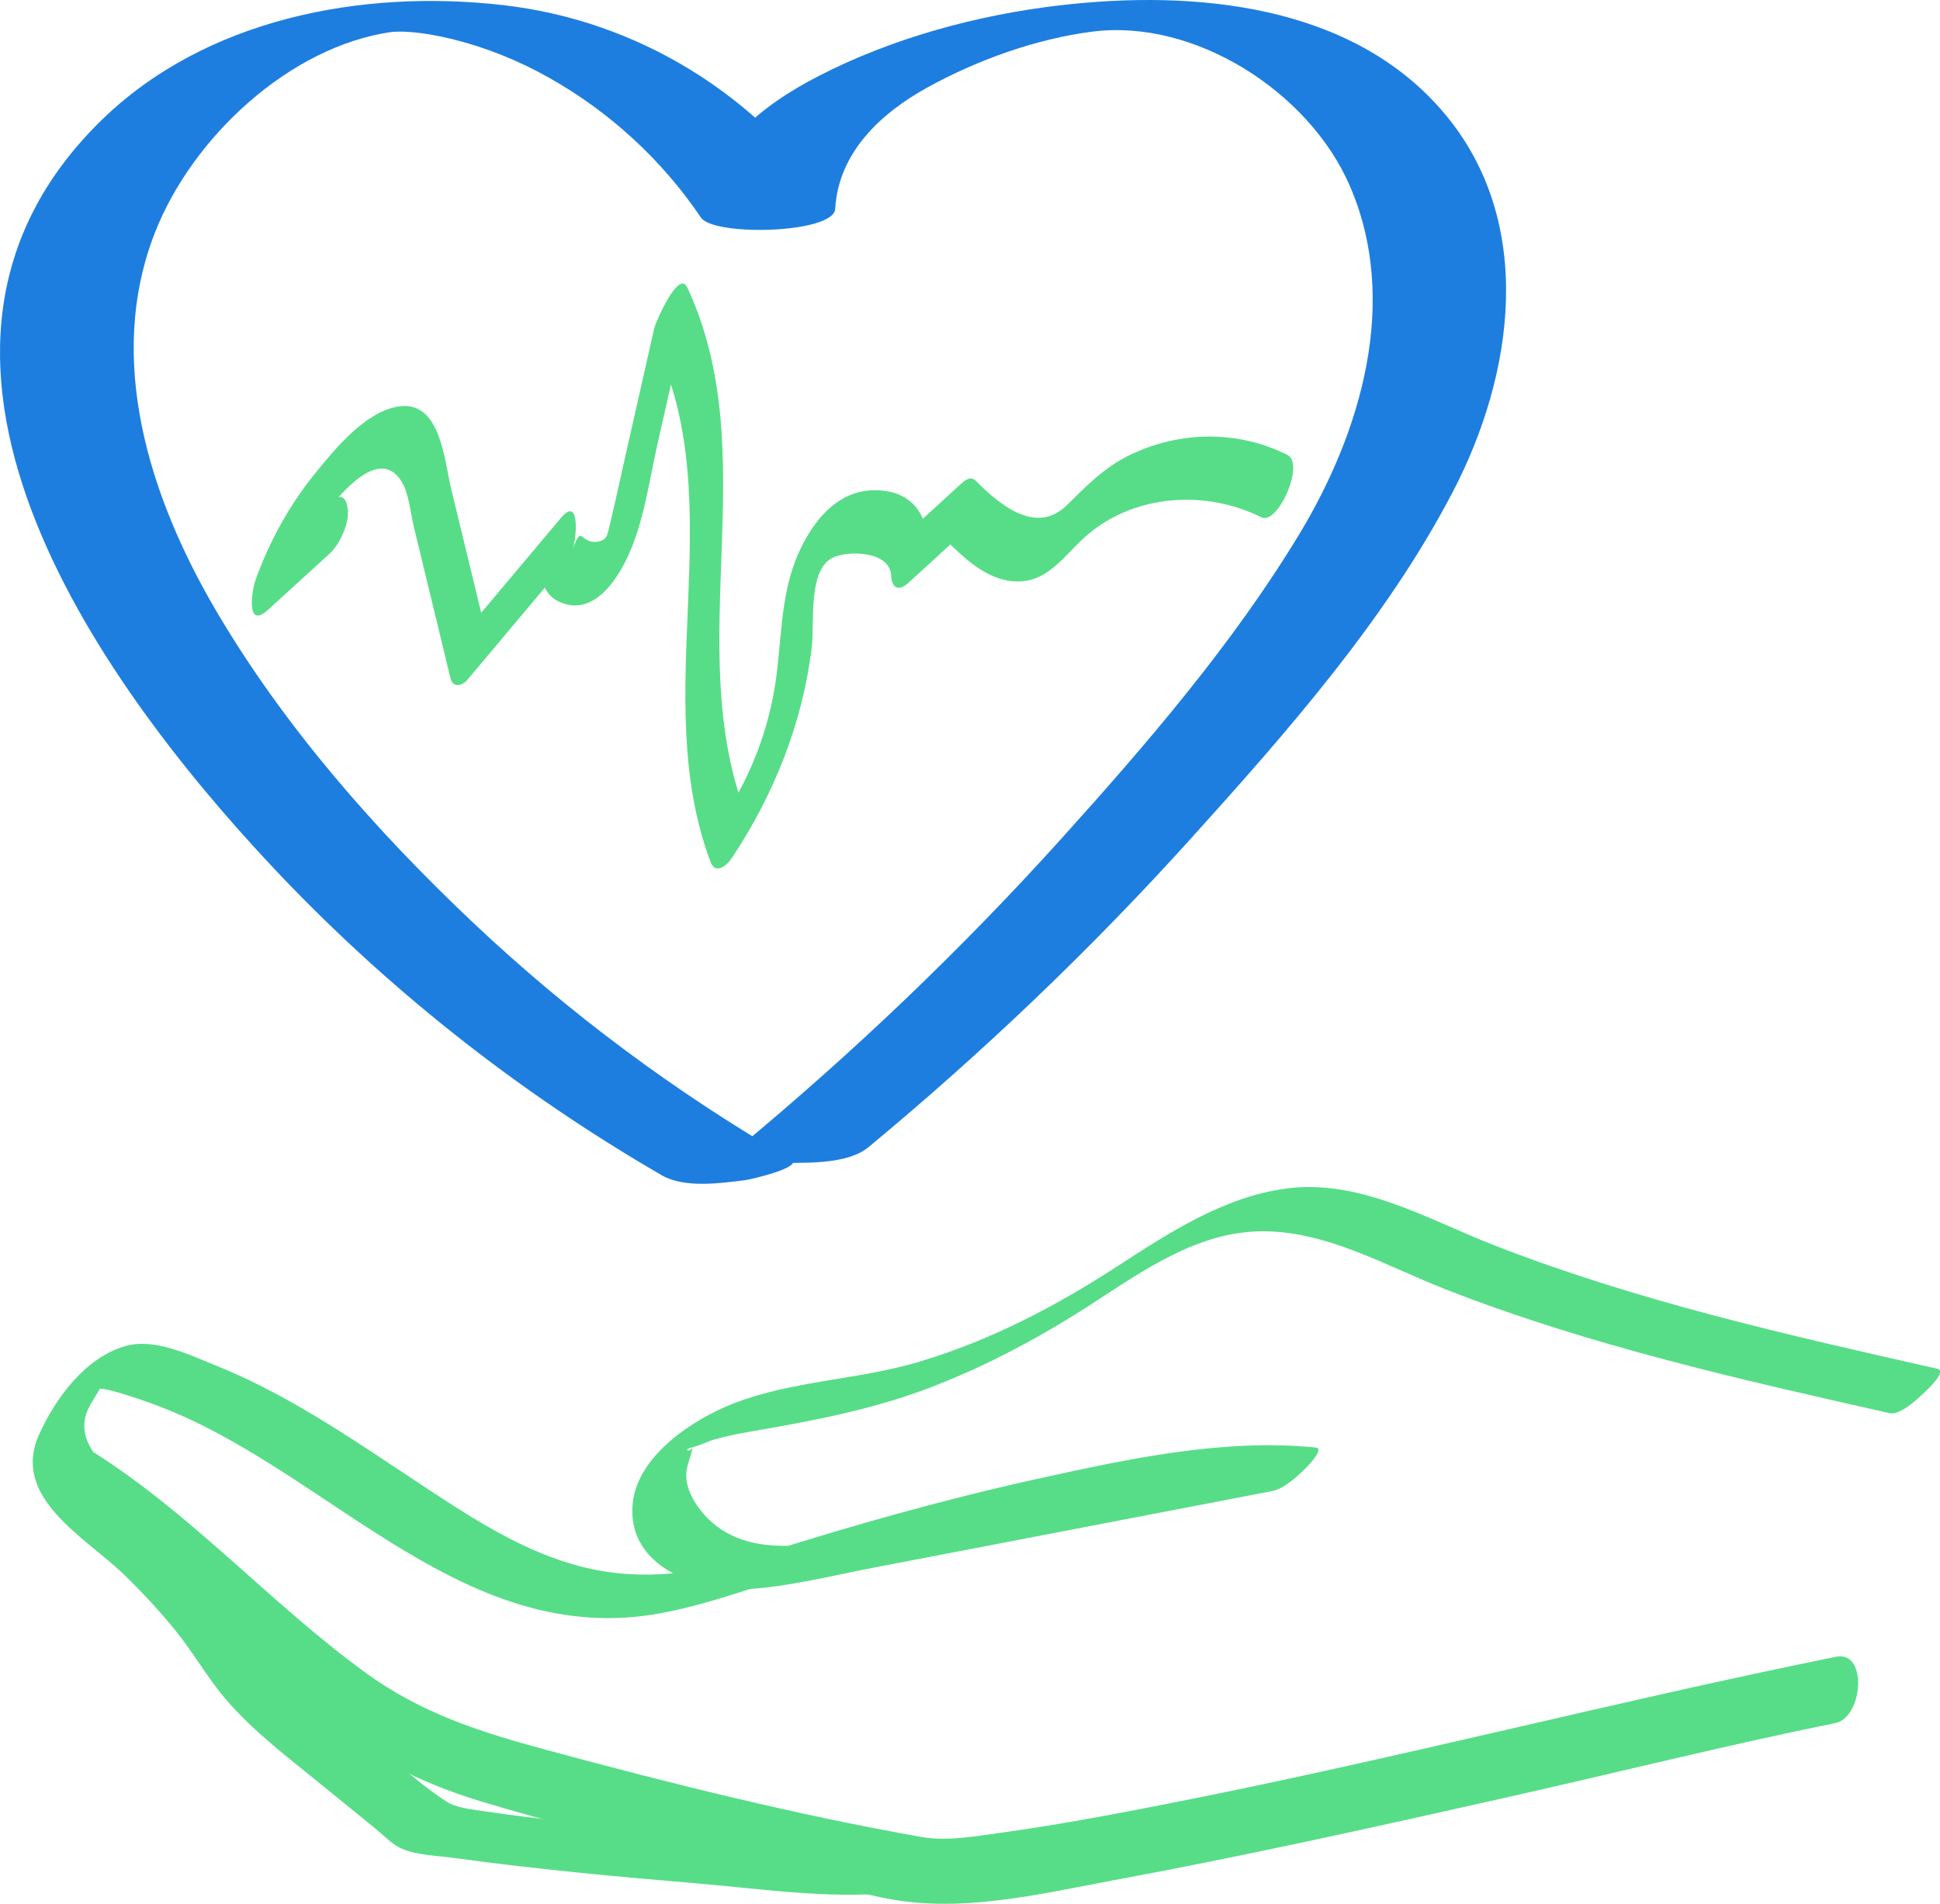
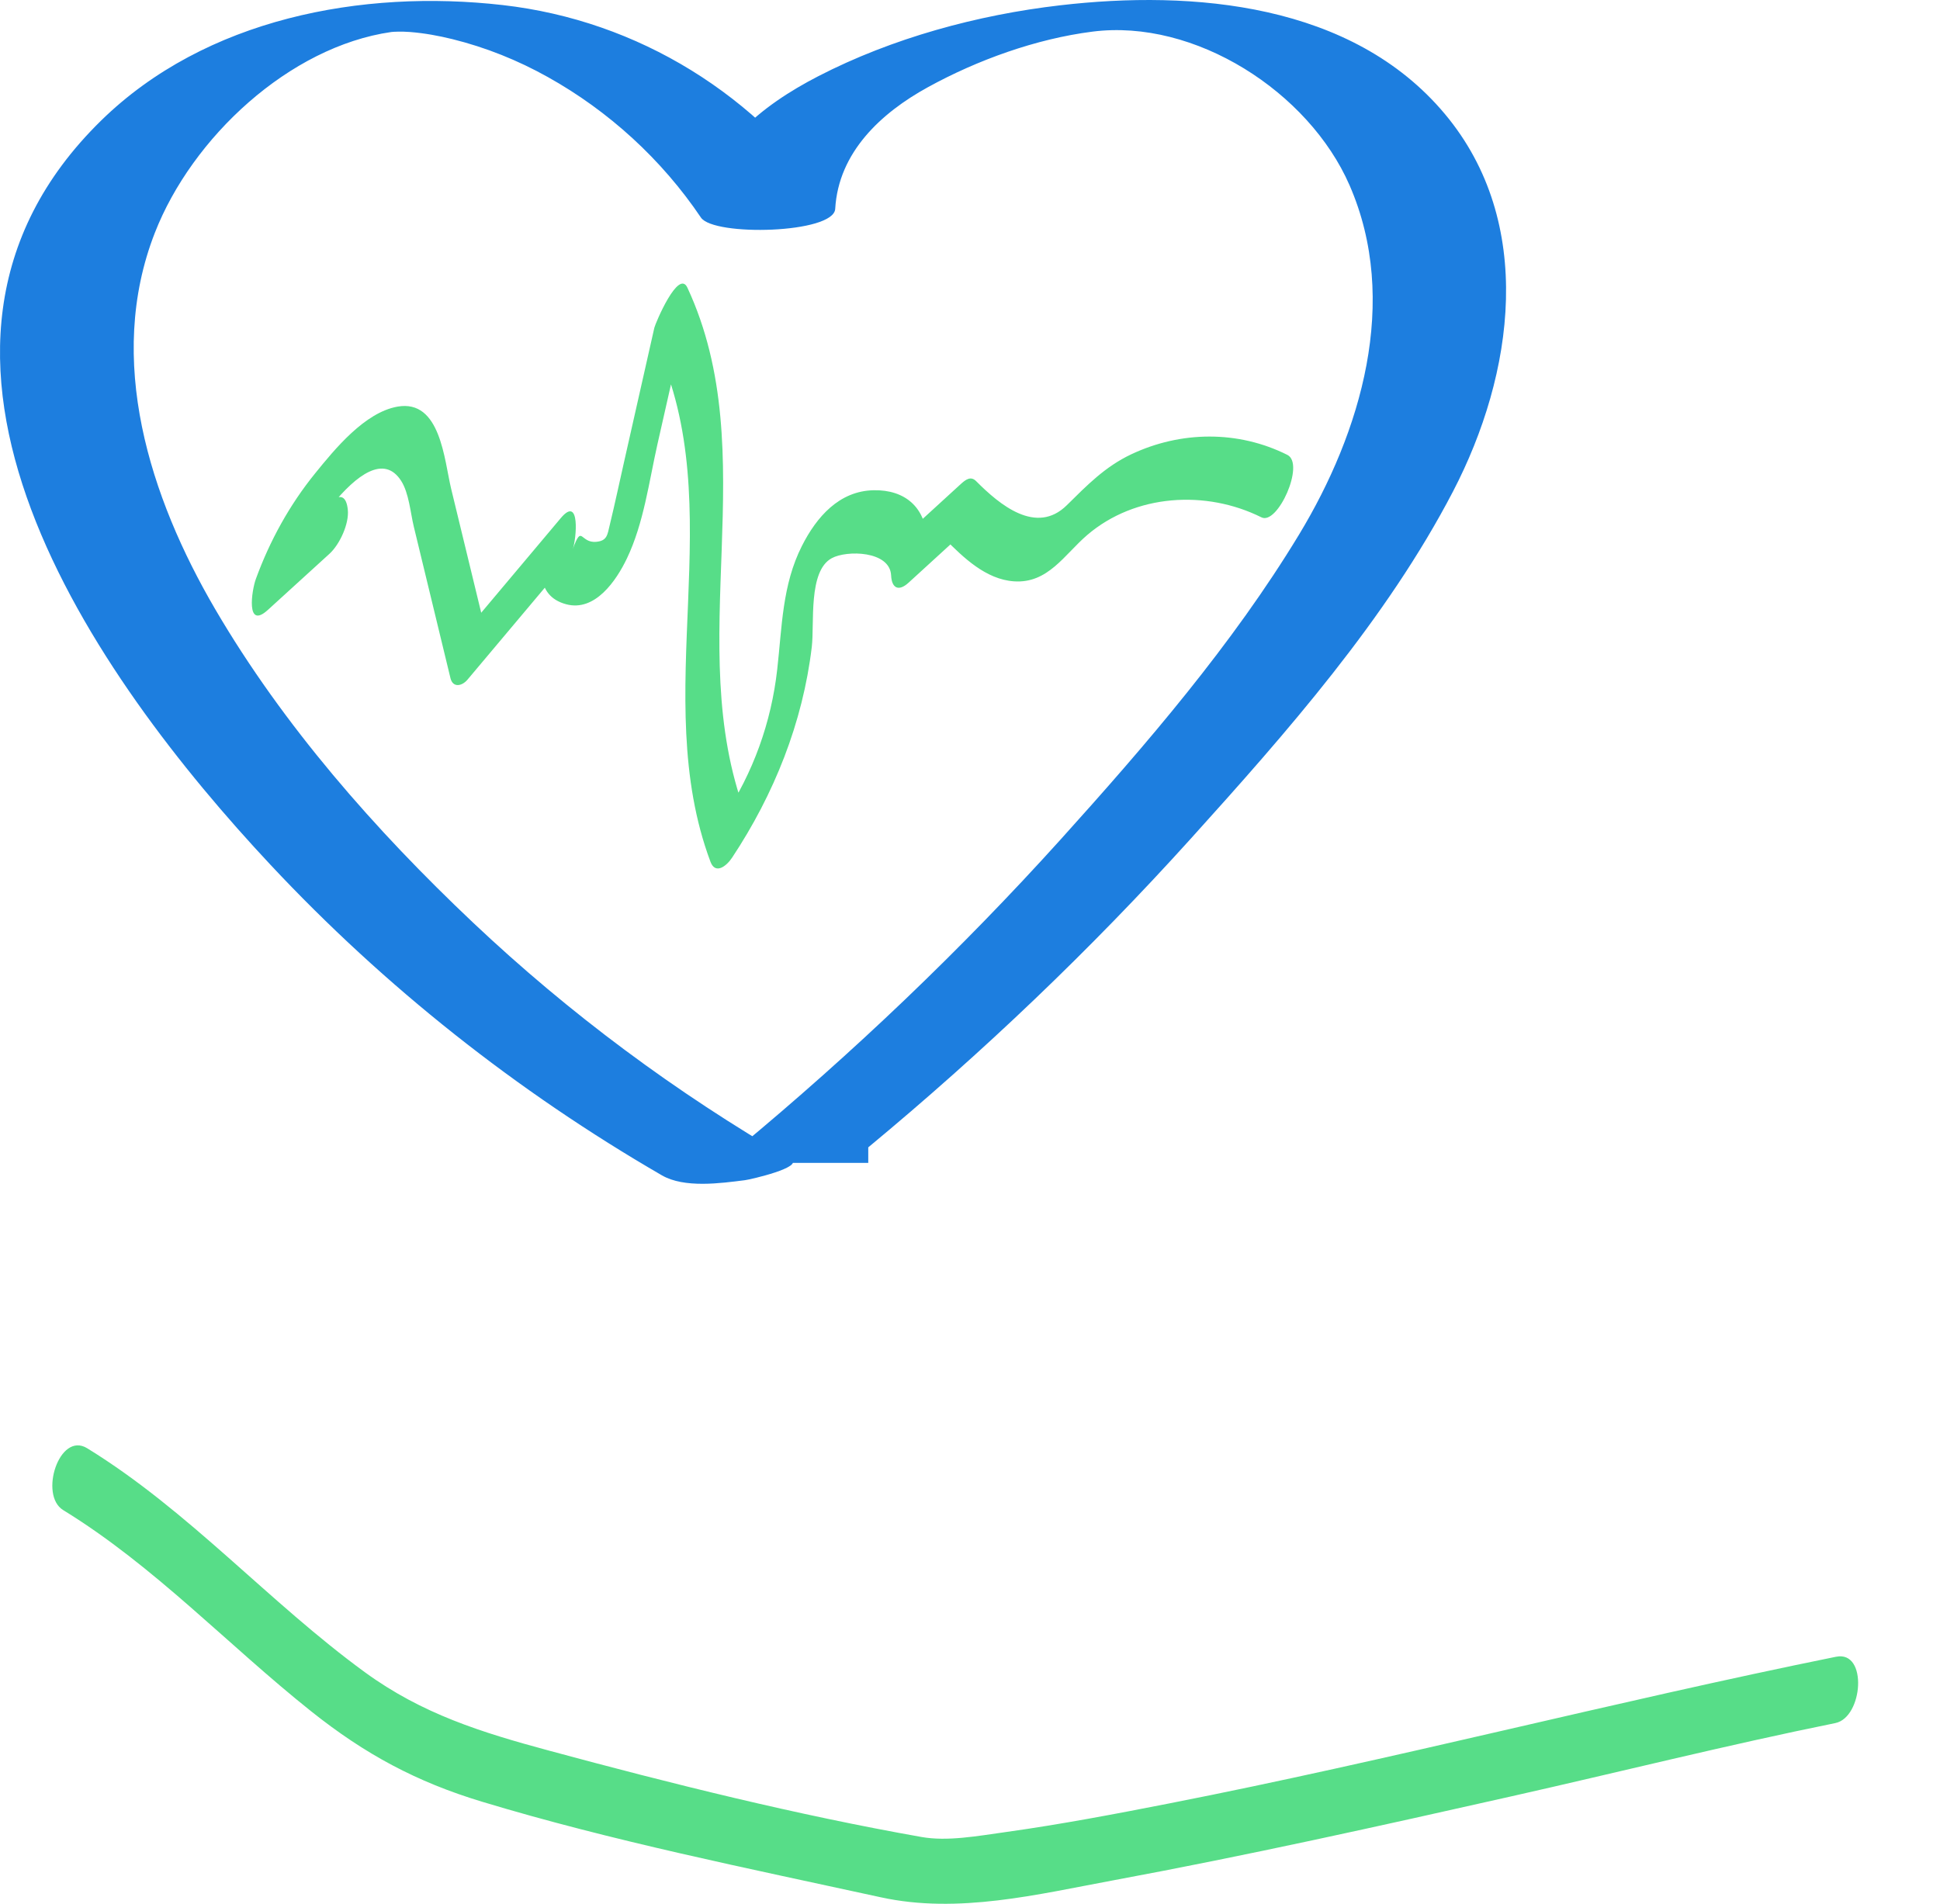
<svg xmlns="http://www.w3.org/2000/svg" width="54" height="53" viewBox="0 0 54 53" fill="none">
  <g clip-path="url(#clip0_6_1305)">
-     <path d="M53.929 38.106C49.755 37.165 45.557 36.22 41.559 34.655C39.714 33.932 37.842 32.813 35.789 33.09C34.067 33.323 32.552 34.31 31.124 35.238C29.371 36.377 27.564 37.322 25.555 37.919C23.876 38.419 22.048 38.435 20.416 39.072C19.297 39.509 17.755 40.513 17.613 41.842C17.421 43.633 19.463 44.333 20.872 44.237C22.013 44.159 23.155 43.867 24.275 43.651C25.479 43.419 26.68 43.188 27.884 42.958C30.389 42.475 32.895 41.995 35.4 41.513C35.748 41.447 36.133 41.088 36.368 40.848C36.427 40.788 36.872 40.325 36.626 40.299C34.084 40.04 31.428 40.609 28.957 41.152C26.345 41.727 23.765 42.451 21.216 43.263C19.717 43.739 18.182 44.009 16.617 43.712C15.189 43.438 13.904 42.735 12.688 41.96C10.52 40.58 8.433 38.993 6.035 38.027C5.286 37.726 4.304 37.237 3.488 37.474C2.371 37.799 1.551 38.919 1.091 39.93C0.289 41.694 2.372 42.789 3.453 43.837C3.956 44.325 4.434 44.84 4.878 45.385C5.379 46.001 5.772 46.708 6.287 47.309C7.058 48.211 8.051 48.952 8.964 49.699C9.465 50.108 9.97 50.514 10.47 50.925C10.702 51.114 10.918 51.355 11.194 51.471C11.621 51.651 12.18 51.661 12.631 51.724C14.874 52.032 17.134 52.243 19.389 52.432C21.163 52.58 23.061 52.871 24.842 52.692C25.212 52.655 25.575 52.331 25.838 52.088C25.888 52.041 26.417 51.437 26.177 51.461C24.766 51.602 23.279 51.4 21.873 51.294C19.845 51.141 17.819 50.949 15.797 50.719C15.031 50.632 14.264 50.542 13.501 50.427C13.112 50.368 12.704 50.336 12.41 50.143C11.485 49.535 10.631 48.696 9.78 47.988C8.995 47.333 8.123 46.67 7.52 45.832C6.628 44.594 5.744 43.424 4.625 42.38C3.963 41.762 3.119 41.201 2.608 40.442C2.438 40.19 2.329 39.928 2.348 39.62C2.381 39.105 2.831 38.758 2.929 38.294L2.976 38.224C2.296 38.593 2.137 38.734 2.499 38.649C2.545 38.666 2.729 38.654 2.763 38.657C3.023 38.675 3.282 38.764 3.527 38.839C3.934 38.964 4.335 39.108 4.729 39.27C9.329 41.165 13.003 45.912 18.398 44.91C19.778 44.654 21.114 44.131 22.459 43.739C23.912 43.316 25.373 42.925 26.846 42.578C29.559 41.939 32.493 41.246 35.298 41.534C35.706 41.13 36.116 40.724 36.524 40.32C32.614 41.072 28.707 41.823 24.797 42.575C23.149 42.892 20.819 43.639 19.539 42.094C19.361 41.88 19.212 41.629 19.14 41.36C19.01 40.869 19.245 40.651 19.285 40.228C19.261 40.484 18.958 40.358 19.264 40.294C19.463 40.252 19.67 40.137 19.869 40.08C20.196 39.986 20.53 39.916 20.865 39.859C22.584 39.563 24.249 39.255 25.888 38.63C27.489 38.019 28.982 37.212 30.419 36.281C31.836 35.362 33.318 34.312 35.07 34.279C36.896 34.246 38.575 35.243 40.23 35.891C44.227 37.456 48.424 38.402 52.599 39.342C52.9 39.41 53.398 38.922 53.596 38.738C53.672 38.666 54.192 38.168 53.934 38.111L53.929 38.106Z" fill="#57DD88" />
    <path d="M51.107 46.123C44.895 47.382 38.755 48.989 32.532 50.209C31.032 50.503 29.528 50.789 28.013 51.001C27.192 51.116 26.371 51.268 25.651 51.141C22.174 50.526 18.681 49.656 15.273 48.734C13.397 48.228 11.749 47.714 10.162 46.558C7.479 44.603 5.267 42.065 2.426 40.318C1.651 39.843 1.081 41.623 1.757 42.039C4.3 43.6 6.337 45.791 8.66 47.641C10.162 48.839 11.594 49.607 13.411 50.157C17.056 51.259 20.808 52.009 24.524 52.821C26.672 53.289 28.876 52.739 31.006 52.344C34.707 51.658 38.385 50.839 42.057 50.012C45.066 49.335 48.062 48.583 51.085 47.97C51.861 47.813 51.994 45.944 51.109 46.123H51.107Z" fill="#57DD88" />
    <path d="M9.197 13.982C8.625 14.503 8.054 15.025 7.482 15.546C7.592 15.833 7.705 16.12 7.815 16.407C8.087 15.666 10.214 11.917 11.163 13.382C11.384 13.723 11.424 14.273 11.518 14.661C11.626 15.114 11.737 15.565 11.846 16.017C12.078 16.971 12.309 17.925 12.539 18.881C12.607 19.156 12.861 19.102 13.013 18.921C13.873 17.899 14.73 16.879 15.589 15.857C15.479 15.57 15.367 15.283 15.256 14.995C15.01 15.664 14.874 16.585 15.759 16.822C16.563 17.038 17.154 16.165 17.45 15.547C17.92 14.564 18.064 13.413 18.302 12.358C18.593 11.071 18.885 9.783 19.176 8.496C18.87 8.867 18.562 9.238 18.256 9.61C20.357 14.132 18.041 19.355 19.776 23.991C19.911 24.353 20.218 24.118 20.377 23.878C21.545 22.116 22.345 20.121 22.596 18.011C22.674 17.358 22.489 15.897 23.153 15.539C23.571 15.312 24.769 15.333 24.804 16.016C24.821 16.376 25.011 16.477 25.291 16.221C25.769 15.786 26.244 15.349 26.721 14.914C26.578 14.941 26.436 14.969 26.293 14.995C26.818 15.525 27.441 16.129 28.222 16.184C29.17 16.251 29.626 15.441 30.261 14.896C31.599 13.749 33.572 13.634 35.113 14.403C35.564 14.628 36.332 12.913 35.834 12.664C34.461 11.976 32.865 11.996 31.483 12.65C30.757 12.995 30.258 13.509 29.696 14.064C28.845 14.905 27.825 14.053 27.171 13.395C27.019 13.242 26.877 13.355 26.742 13.477C26.265 13.912 25.79 14.35 25.312 14.785C25.475 14.853 25.637 14.922 25.8 14.99C25.757 14.123 25.189 13.632 24.322 13.648C23.36 13.665 22.729 14.391 22.321 15.199C21.771 16.287 21.768 17.454 21.634 18.636C21.468 20.114 20.965 21.51 20.144 22.748C20.345 22.71 20.545 22.673 20.746 22.635C18.98 17.913 21.296 12.661 19.134 8.009C18.885 7.472 18.244 8.998 18.214 9.123C17.934 10.361 17.654 11.599 17.376 12.836C17.242 13.428 17.116 14.024 16.973 14.614C16.907 14.884 16.904 15.056 16.596 15.084C16.141 15.126 16.207 14.572 15.944 15.284C16.041 15.021 16.162 13.766 15.61 14.423C14.751 15.445 13.893 16.465 13.034 17.487C13.191 17.501 13.35 17.513 13.508 17.527C13.191 16.221 12.875 14.915 12.558 13.608C12.365 12.809 12.264 11.111 11.066 11.32C10.153 11.48 9.32 12.502 8.77 13.18C8.059 14.057 7.509 15.056 7.122 16.118C7.006 16.433 6.837 17.544 7.456 16.98C8.028 16.46 8.599 15.937 9.171 15.417C9.456 15.157 9.723 14.579 9.681 14.188C9.645 13.832 9.484 13.717 9.194 13.982H9.197Z" fill="#57DD88" />
-     <path d="M24.168 31.942C27.358 29.298 30.361 26.432 33.142 23.352C35.808 20.399 38.594 17.238 40.444 13.683C42.145 10.413 42.751 6.2 40.217 3.172C37.638 0.09 33.213 -0.284 29.506 0.148C27.211 0.414 24.839 1.058 22.776 2.122C21.215 2.928 19.62 4.152 19.511 6.059C20.756 5.979 22.003 5.897 23.248 5.817C21.119 2.658 17.772 0.571 13.992 0.141C10.077 -0.305 5.722 0.51 2.813 3.358C-3.783 9.818 2.651 18.862 7.525 24.071C10.712 27.478 14.395 30.388 18.424 32.721C19.05 33.083 20.058 32.942 20.741 32.855C20.883 32.837 22.397 32.494 22.013 32.271C18.821 30.424 15.846 28.217 13.16 25.678C10.446 23.112 7.885 20.199 5.991 16.961C4.171 13.85 2.933 10.012 4.309 6.484C5.343 3.832 8.051 1.3 10.893 0.891C10.945 0.884 11.168 0.872 11.416 0.891C11.813 0.923 12.207 0.994 12.595 1.09C13.523 1.32 14.414 1.678 15.249 2.145C16.947 3.092 18.42 4.44 19.511 6.057C19.867 6.586 23.208 6.503 23.248 5.815C23.338 4.241 24.524 3.144 25.826 2.429C27.209 1.668 28.84 1.081 30.406 0.881C33.263 0.515 36.431 2.561 37.563 5.153C38.971 8.376 37.886 12.032 36.157 14.886C34.306 17.941 31.907 20.727 29.523 23.37C26.744 26.45 23.739 29.315 20.549 31.96C20.154 32.287 21.806 32.374 21.885 32.374C22.537 32.372 23.62 32.395 24.166 31.942H24.168Z" fill="#1D7EDF" />
+     <path d="M24.168 31.942C27.358 29.298 30.361 26.432 33.142 23.352C35.808 20.399 38.594 17.238 40.444 13.683C42.145 10.413 42.751 6.2 40.217 3.172C37.638 0.09 33.213 -0.284 29.506 0.148C27.211 0.414 24.839 1.058 22.776 2.122C21.215 2.928 19.62 4.152 19.511 6.059C20.756 5.979 22.003 5.897 23.248 5.817C21.119 2.658 17.772 0.571 13.992 0.141C10.077 -0.305 5.722 0.51 2.813 3.358C-3.783 9.818 2.651 18.862 7.525 24.071C10.712 27.478 14.395 30.388 18.424 32.721C19.05 33.083 20.058 32.942 20.741 32.855C20.883 32.837 22.397 32.494 22.013 32.271C18.821 30.424 15.846 28.217 13.16 25.678C10.446 23.112 7.885 20.199 5.991 16.961C4.171 13.85 2.933 10.012 4.309 6.484C5.343 3.832 8.051 1.3 10.893 0.891C10.945 0.884 11.168 0.872 11.416 0.891C11.813 0.923 12.207 0.994 12.595 1.09C13.523 1.32 14.414 1.678 15.249 2.145C16.947 3.092 18.42 4.44 19.511 6.057C19.867 6.586 23.208 6.503 23.248 5.815C23.338 4.241 24.524 3.144 25.826 2.429C27.209 1.668 28.84 1.081 30.406 0.881C33.263 0.515 36.431 2.561 37.563 5.153C38.971 8.376 37.886 12.032 36.157 14.886C34.306 17.941 31.907 20.727 29.523 23.37C26.744 26.45 23.739 29.315 20.549 31.96C20.154 32.287 21.806 32.374 21.885 32.374H24.168Z" fill="#1D7EDF" />
  </g>
  <defs>
    <clipPath id="clip0_6_1305">
      <rect width="54" height="53" fill="white" />
    </clipPath>
  </defs>
</svg>